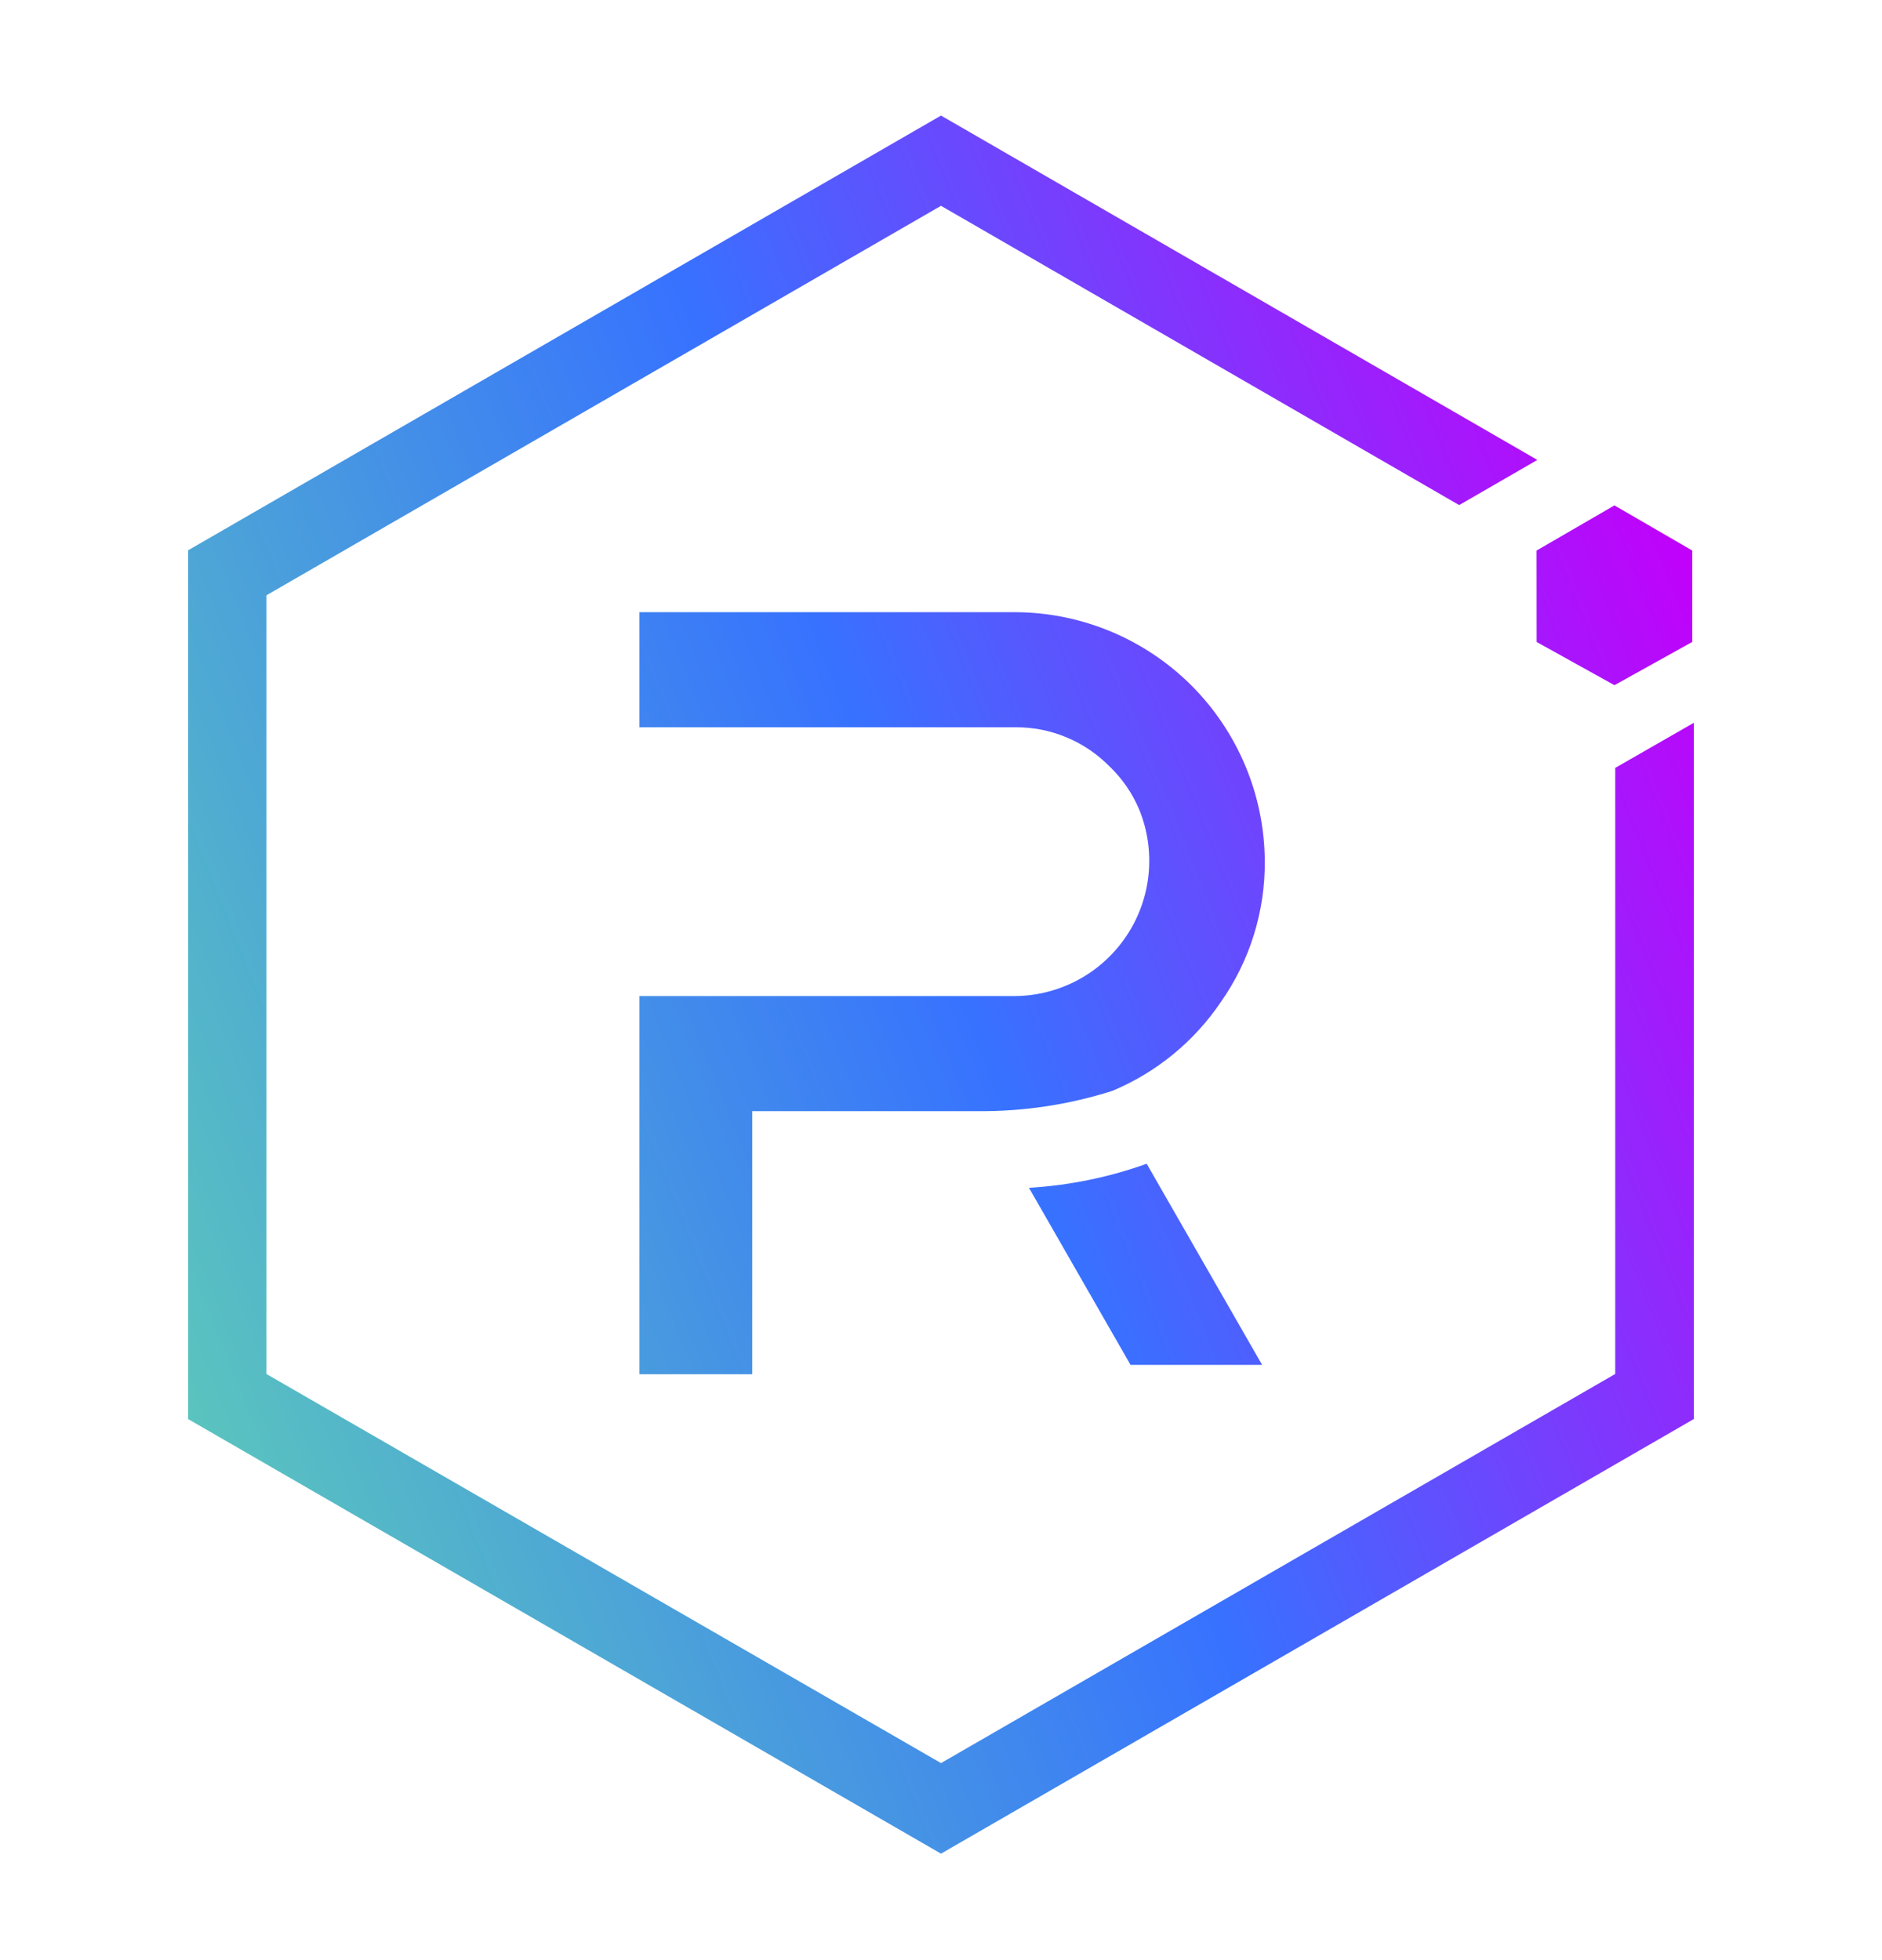
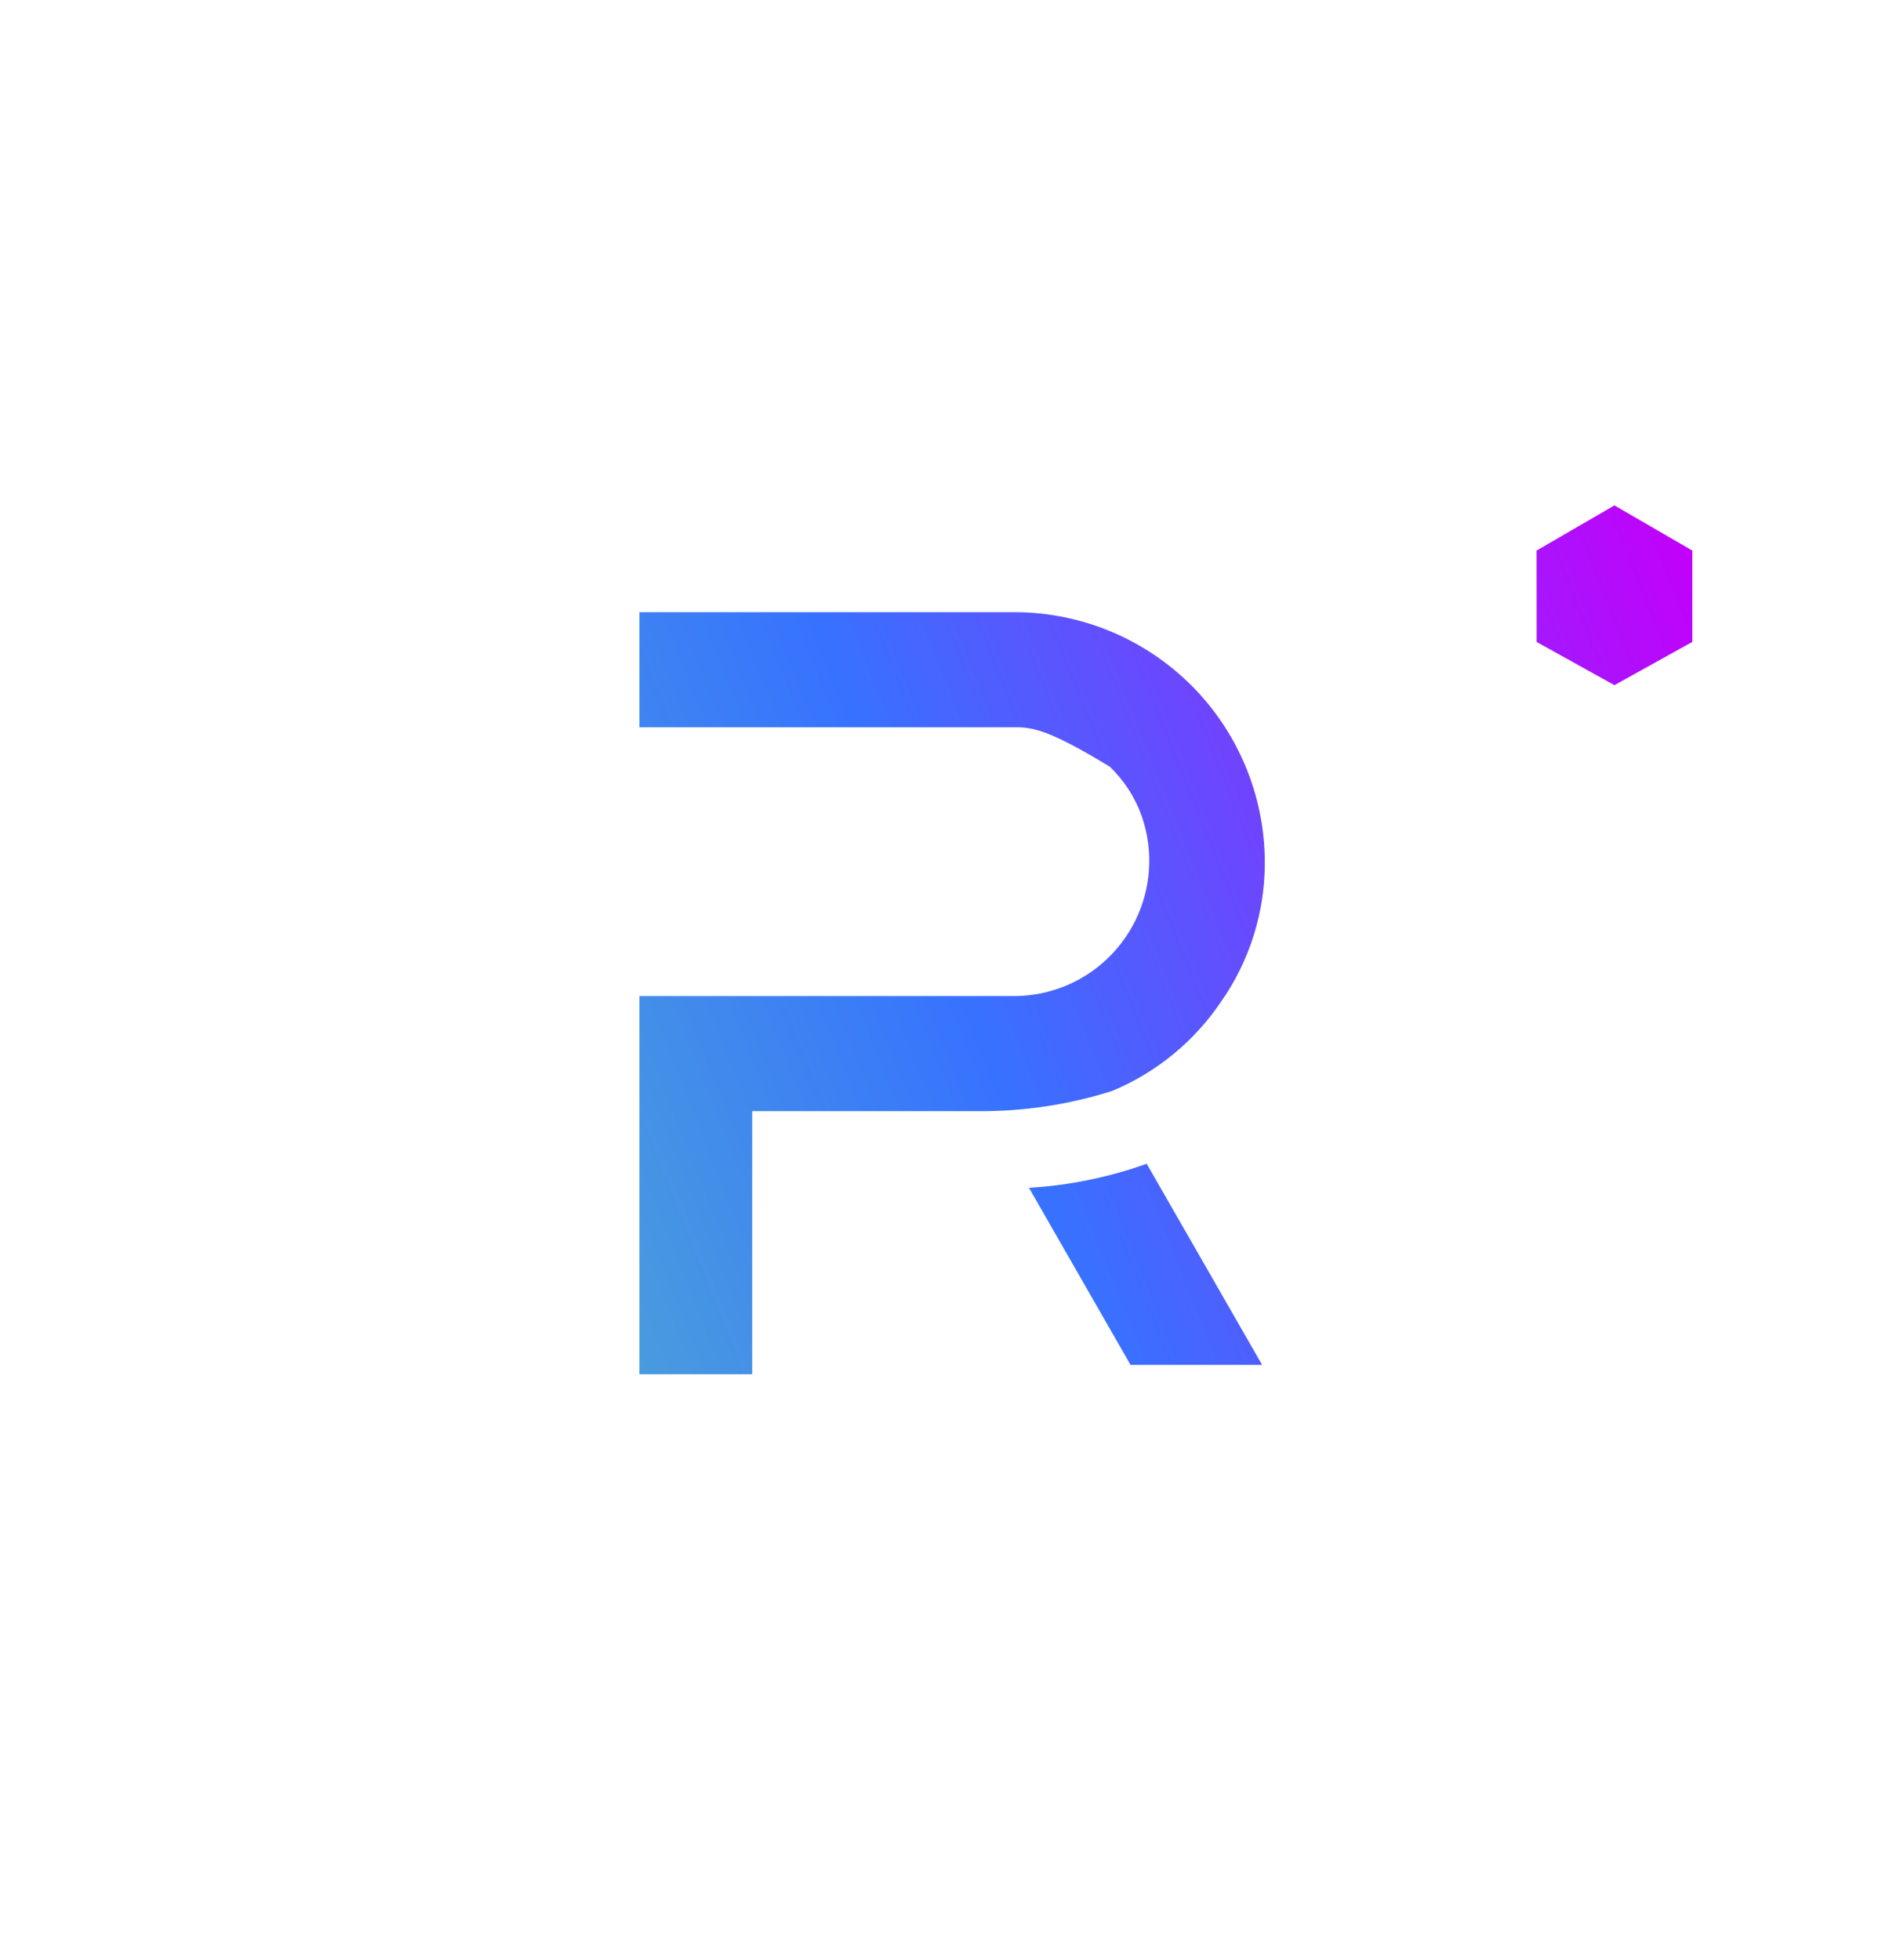
<svg xmlns="http://www.w3.org/2000/svg" width="24" height="25" viewBox="0 0 24 25" fill="none">
-   <path d="M20.598 9.794V17.524L12 22.487L3.397 17.524V7.593L12 2.625L18.608 6.442L19.605 5.866L12 1.474L2.4 7.018V18.1L12 23.642L21.6 18.099V9.219L20.598 9.794Z" fill="url(#paint0_linear_1863_73588)" />
-   <path d="M9.593 17.528H8.154V12.704H12.949C13.23 12.701 13.507 12.629 13.754 12.495C14.001 12.361 14.211 12.168 14.367 11.934C14.523 11.7 14.619 11.431 14.647 11.152C14.675 10.872 14.635 10.589 14.529 10.329C14.443 10.122 14.315 9.935 14.153 9.779C13.996 9.619 13.809 9.491 13.602 9.405C13.396 9.318 13.173 9.274 12.949 9.276H8.154V7.808H12.954C13.795 7.813 14.599 8.149 15.194 8.743C15.788 9.338 16.124 10.142 16.129 10.983C16.134 11.626 15.938 12.255 15.568 12.781C15.227 13.285 14.747 13.678 14.186 13.913C13.632 14.089 13.053 14.177 12.47 14.172H9.593V17.528Z" fill="url(#paint1_linear_1863_73588)" />
+   <path d="M9.593 17.528H8.154V12.704H12.949C13.23 12.701 13.507 12.629 13.754 12.495C14.001 12.361 14.211 12.168 14.367 11.934C14.523 11.7 14.619 11.431 14.647 11.152C14.675 10.872 14.635 10.589 14.529 10.329C14.443 10.122 14.315 9.935 14.153 9.779C13.396 9.318 13.173 9.274 12.949 9.276H8.154V7.808H12.954C13.795 7.813 14.599 8.149 15.194 8.743C15.788 9.338 16.124 10.142 16.129 10.983C16.134 11.626 15.938 12.255 15.568 12.781C15.227 13.285 14.747 13.678 14.186 13.913C13.632 14.089 13.053 14.177 12.47 14.172H9.593V17.528Z" fill="url(#paint1_linear_1863_73588)" />
  <path d="M16.095 17.408H14.417L13.122 15.15C13.634 15.119 14.14 15.016 14.623 14.843L16.095 17.408Z" fill="url(#paint2_linear_1863_73588)" />
  <path d="M19.596 8.188L20.588 8.739L21.581 8.187V7.022L20.588 6.446L19.595 7.022L19.596 8.188Z" fill="url(#paint3_linear_1863_73588)" />
  <defs>
    <linearGradient id="paint0_linear_1863_73588" x1="21.583" y1="7.024" x2="1.226" y2="15.164" gradientUnits="userSpaceOnUse">
      <stop stop-color="#C200FB" />
      <stop offset="0.49" stop-color="#3772FF" />
      <stop offset="1" stop-color="#5AC4BE" />
    </linearGradient>
    <linearGradient id="paint1_linear_1863_73588" x1="21.583" y1="7.024" x2="1.226" y2="15.164" gradientUnits="userSpaceOnUse">
      <stop stop-color="#C200FB" />
      <stop offset="0.49" stop-color="#3772FF" />
      <stop offset="1" stop-color="#5AC4BE" />
    </linearGradient>
    <linearGradient id="paint2_linear_1863_73588" x1="21.583" y1="7.024" x2="1.226" y2="15.164" gradientUnits="userSpaceOnUse">
      <stop stop-color="#C200FB" />
      <stop offset="0.49" stop-color="#3772FF" />
      <stop offset="1" stop-color="#5AC4BE" />
    </linearGradient>
    <linearGradient id="paint3_linear_1863_73588" x1="21.583" y1="7.024" x2="1.226" y2="15.164" gradientUnits="userSpaceOnUse">
      <stop stop-color="#C200FB" />
      <stop offset="0.49" stop-color="#3772FF" />
      <stop offset="1" stop-color="#5AC4BE" />
    </linearGradient>
  </defs>
</svg>